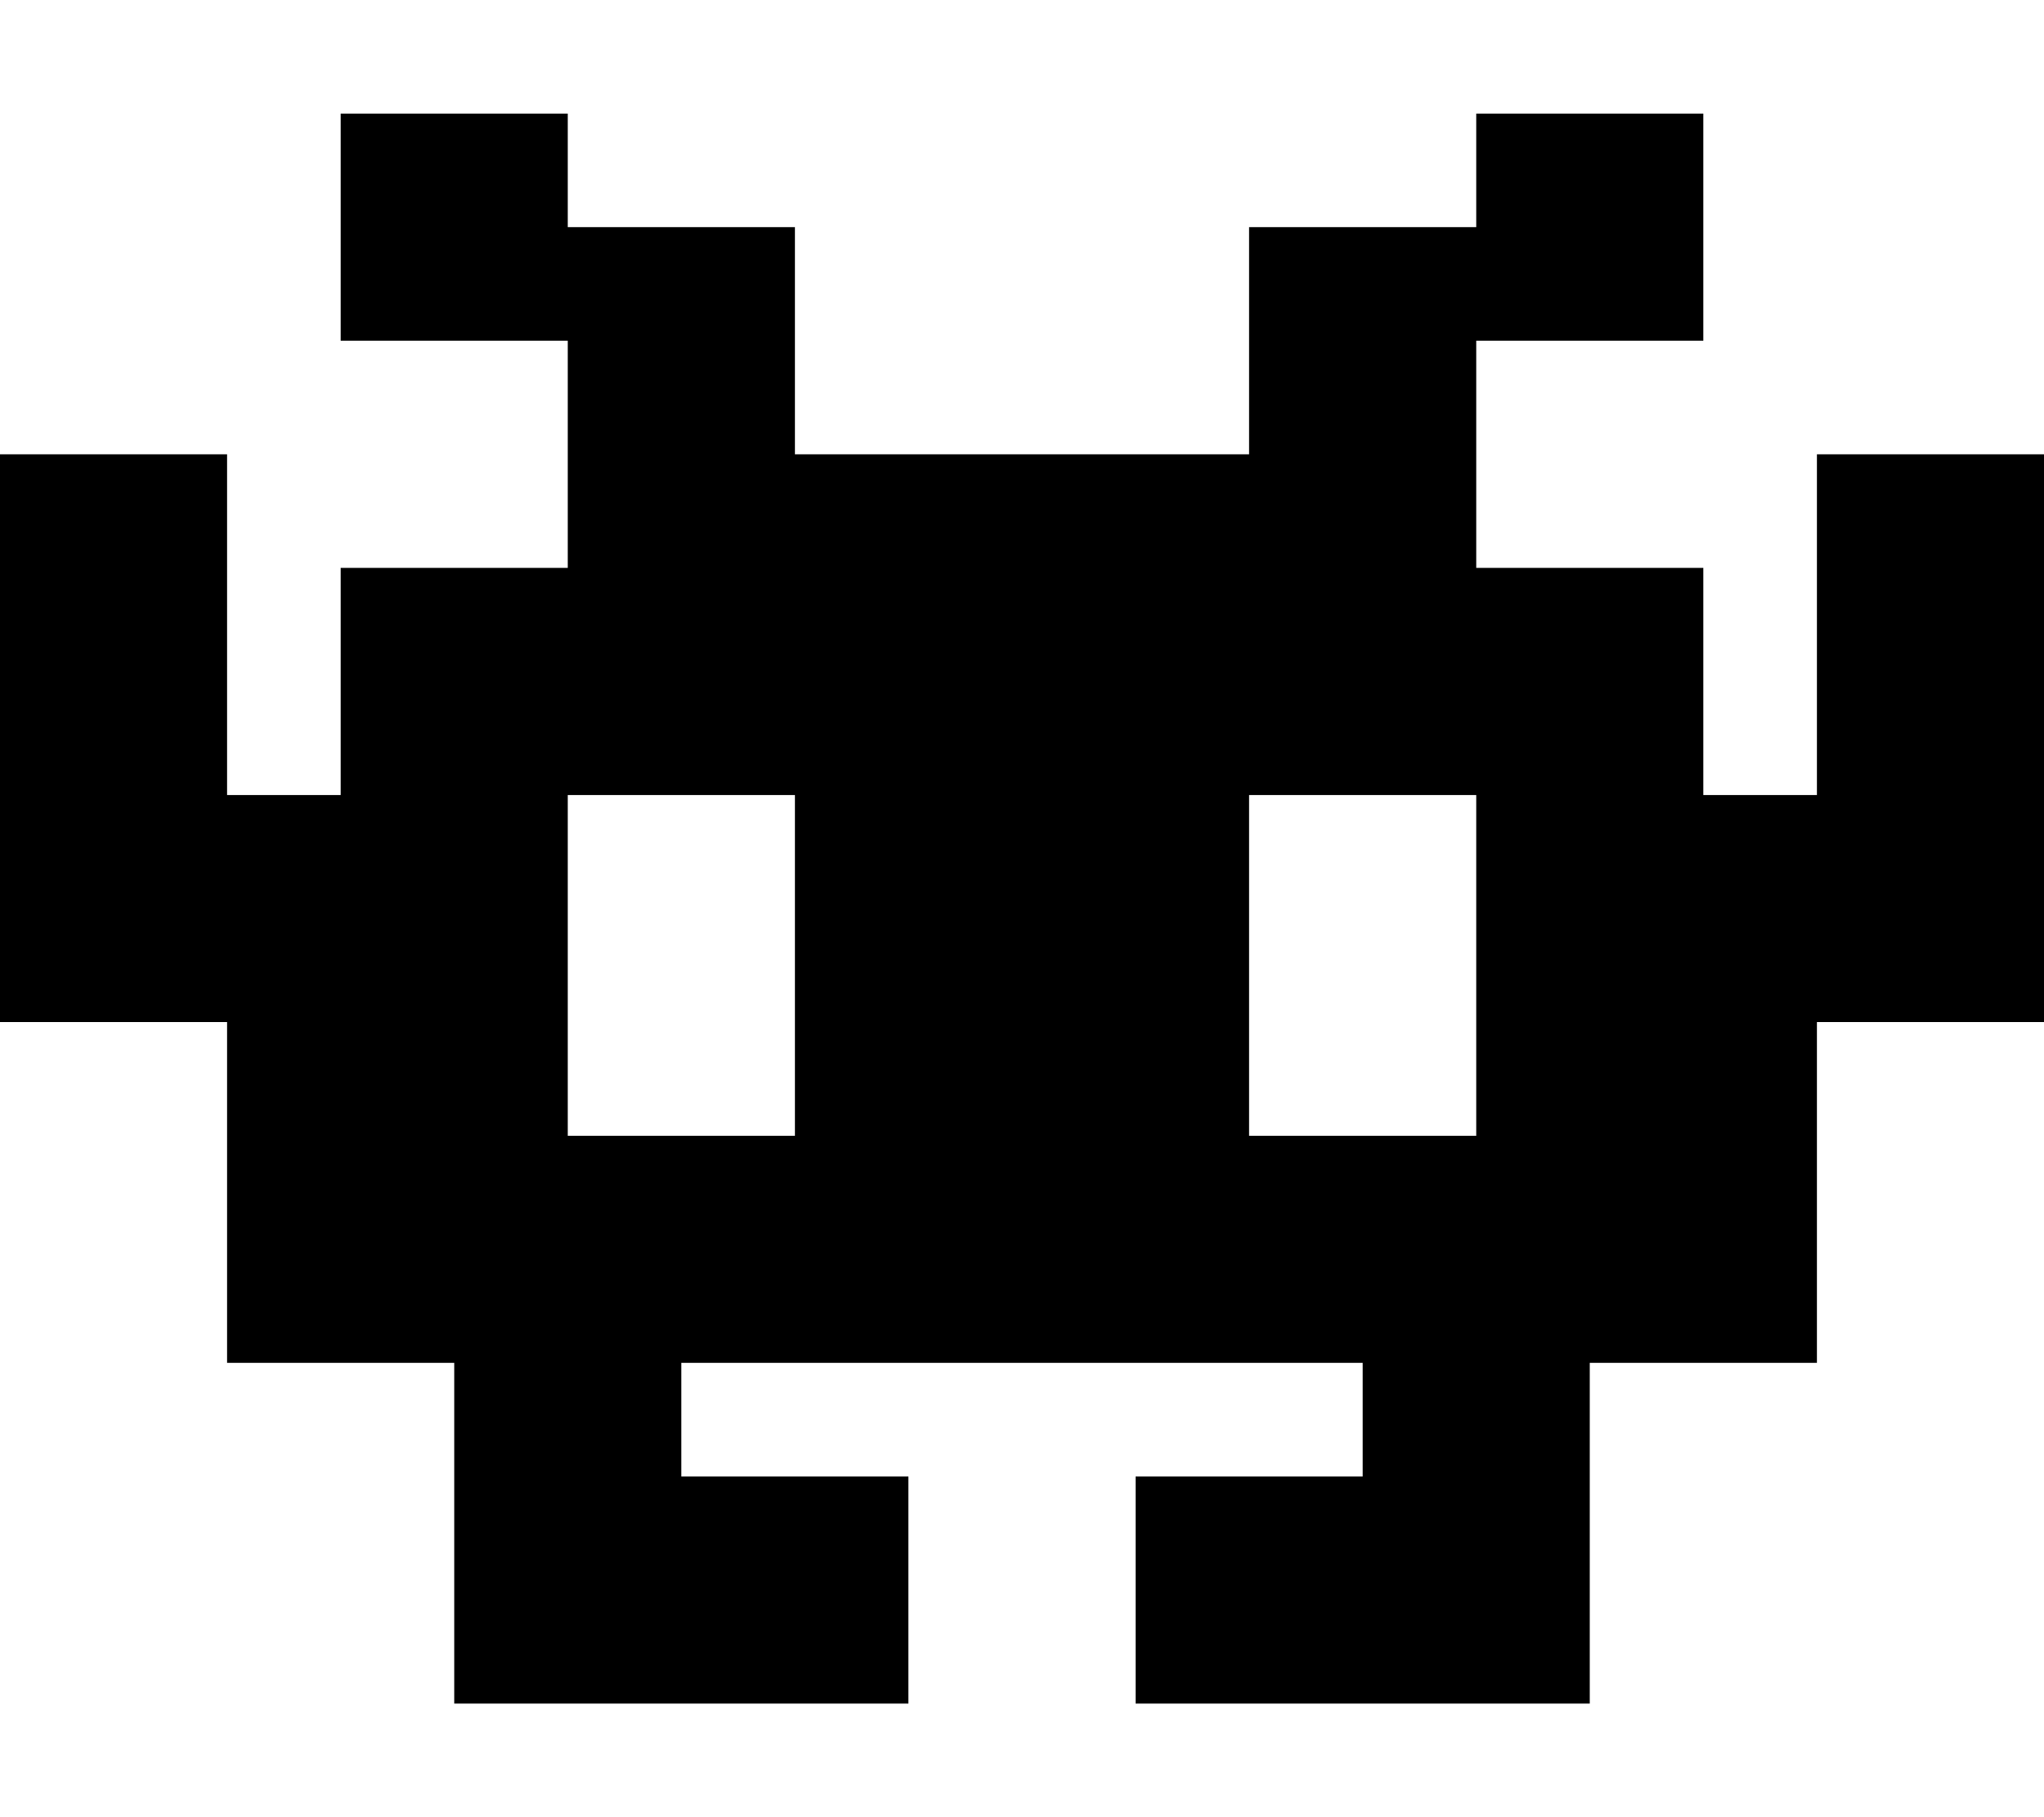
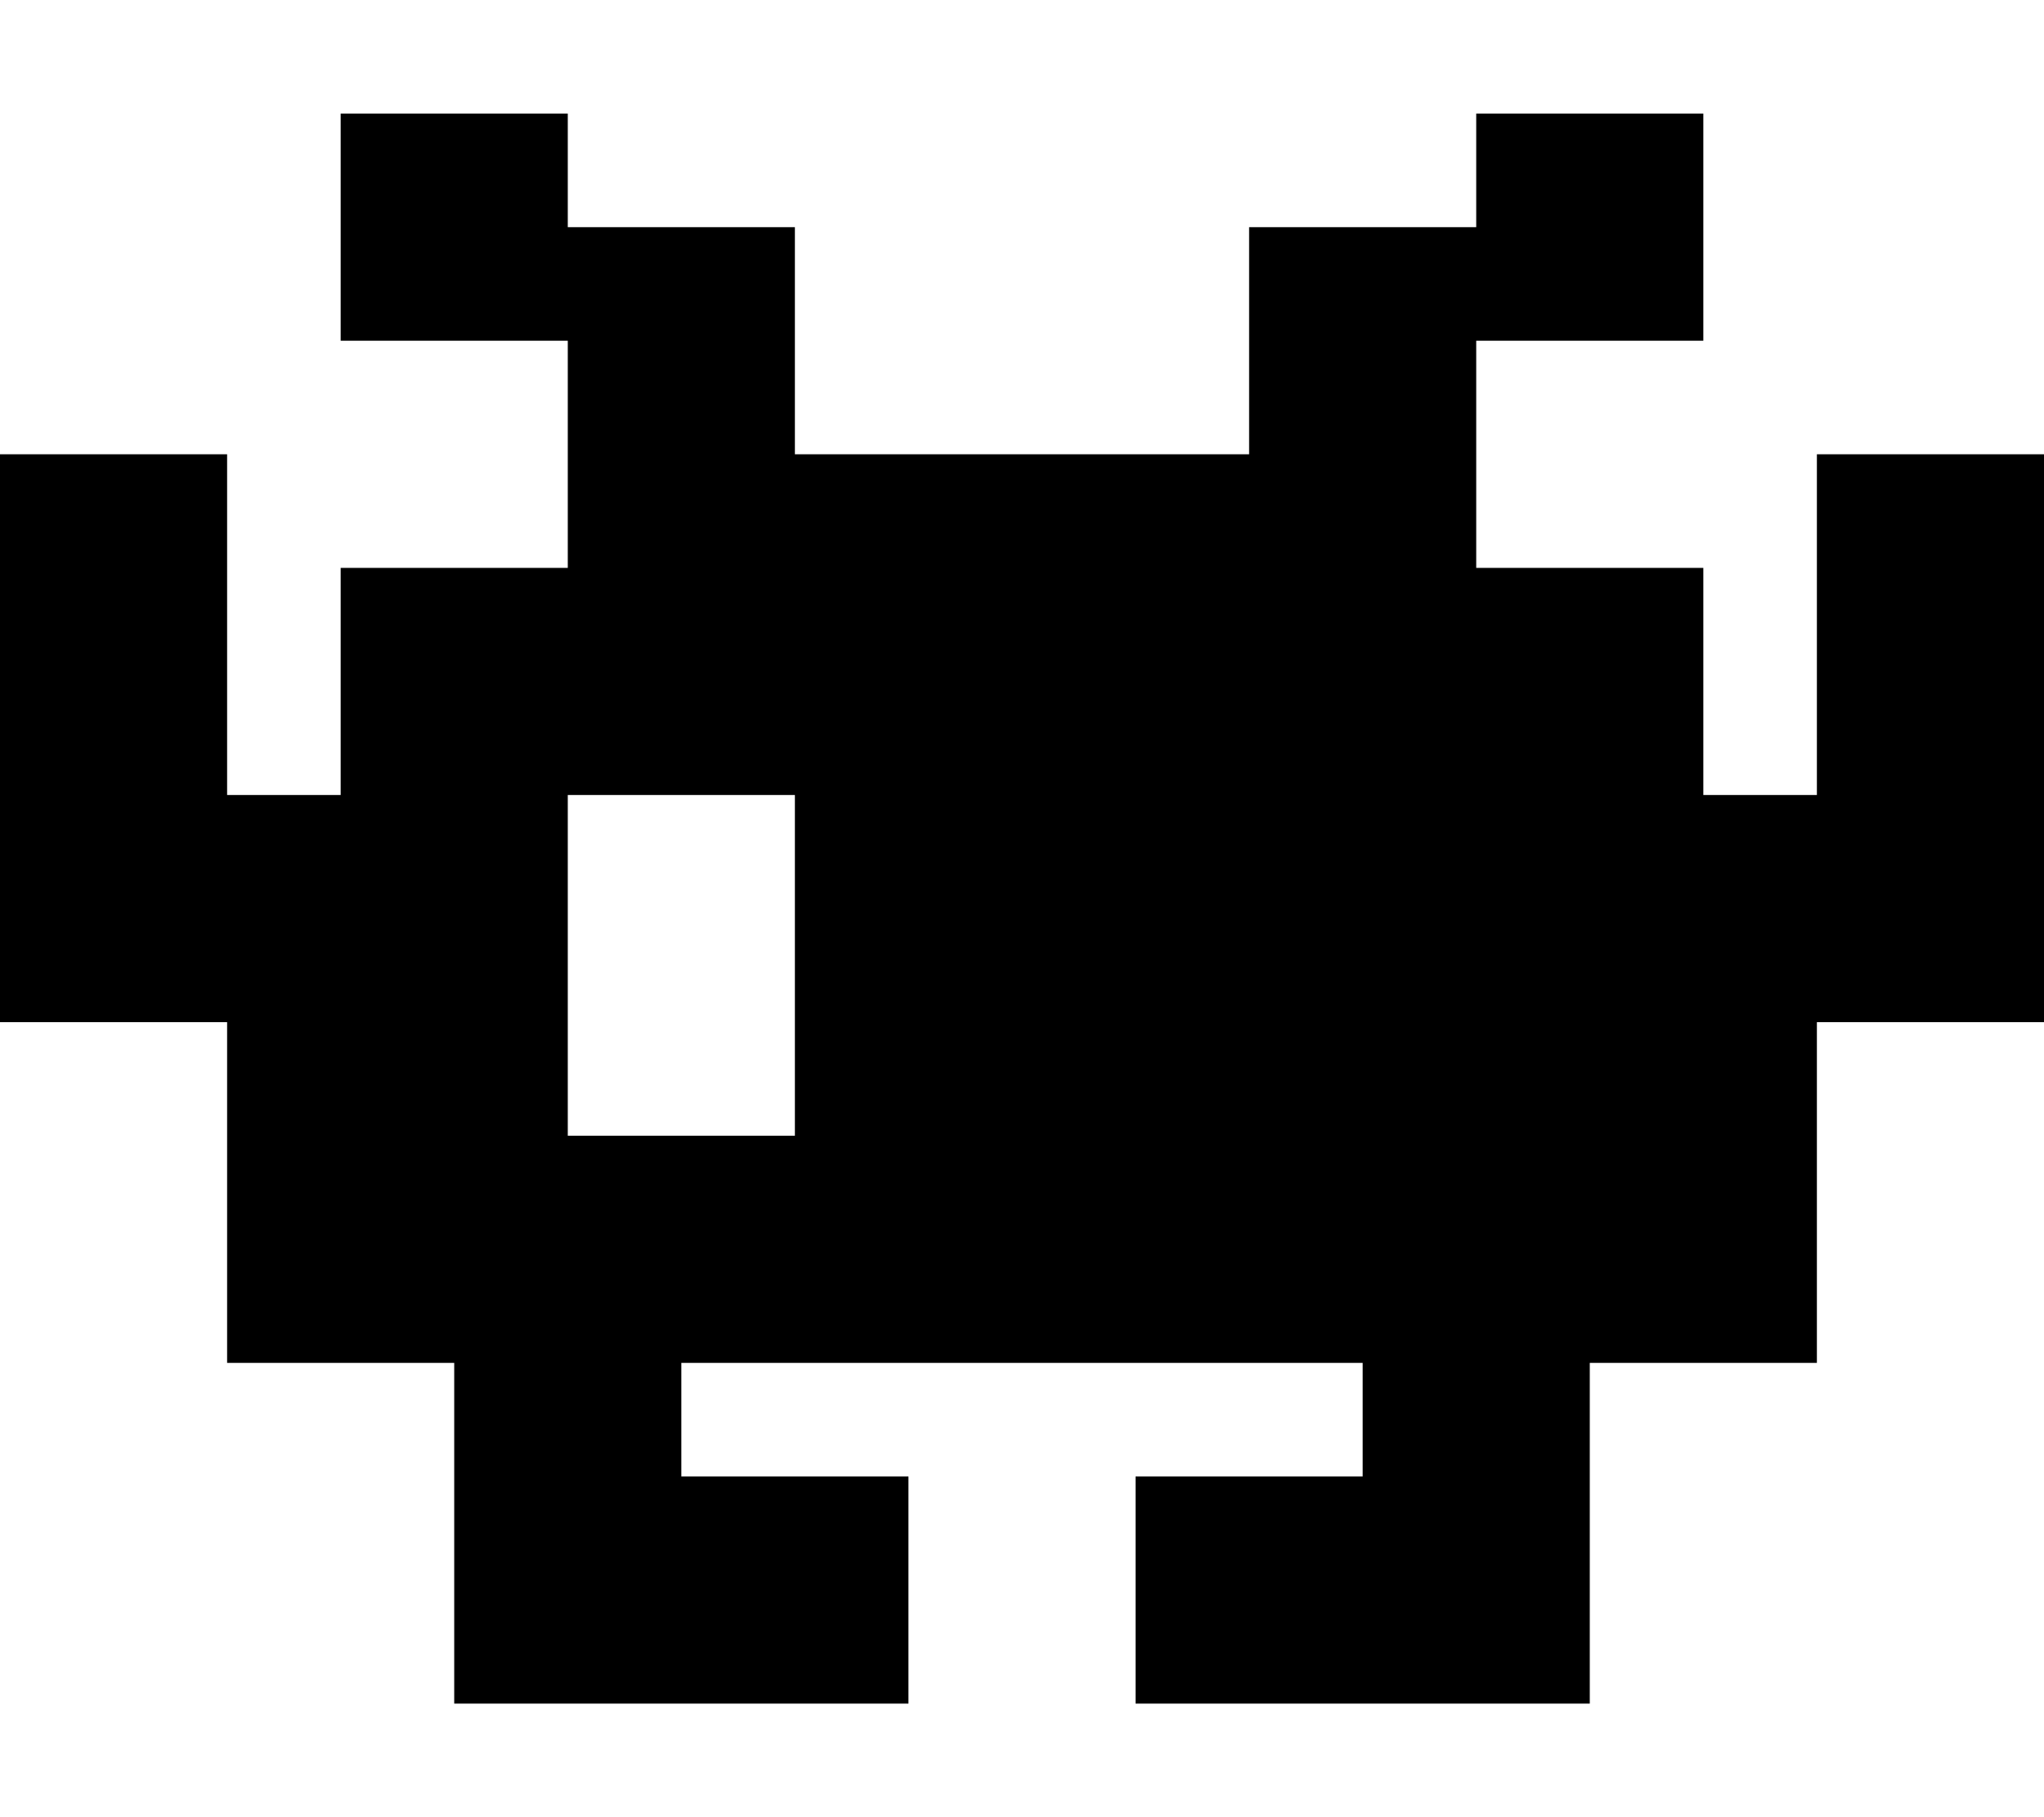
<svg xmlns="http://www.w3.org/2000/svg" viewBox="0 0 576 512">
-   <path d="M96 32h64V64h64v64H352V64h64V32h64V96H416v32 32h64v64h32V128h64V288H512v96H448v96H384 320V416h64V384H192v32h64v64H192 128V384H64V288H0V128H64v96H96V160h64V128 96H96V32zm64 288h64V224H160v96zm192 0h64V224H352v96z" />
+   <path d="M96 32h64V64h64v64H352V64h64V32h64V96H416v32 32h64v64h32V128h64V288H512v96H448v96H384 320V416h64V384H192v32h64v64H192 128V384H64V288H0V128H64v96H96V160h64V128 96H96V32zm64 288h64V224H160v96zm192 0h64V224v96z" />
</svg>